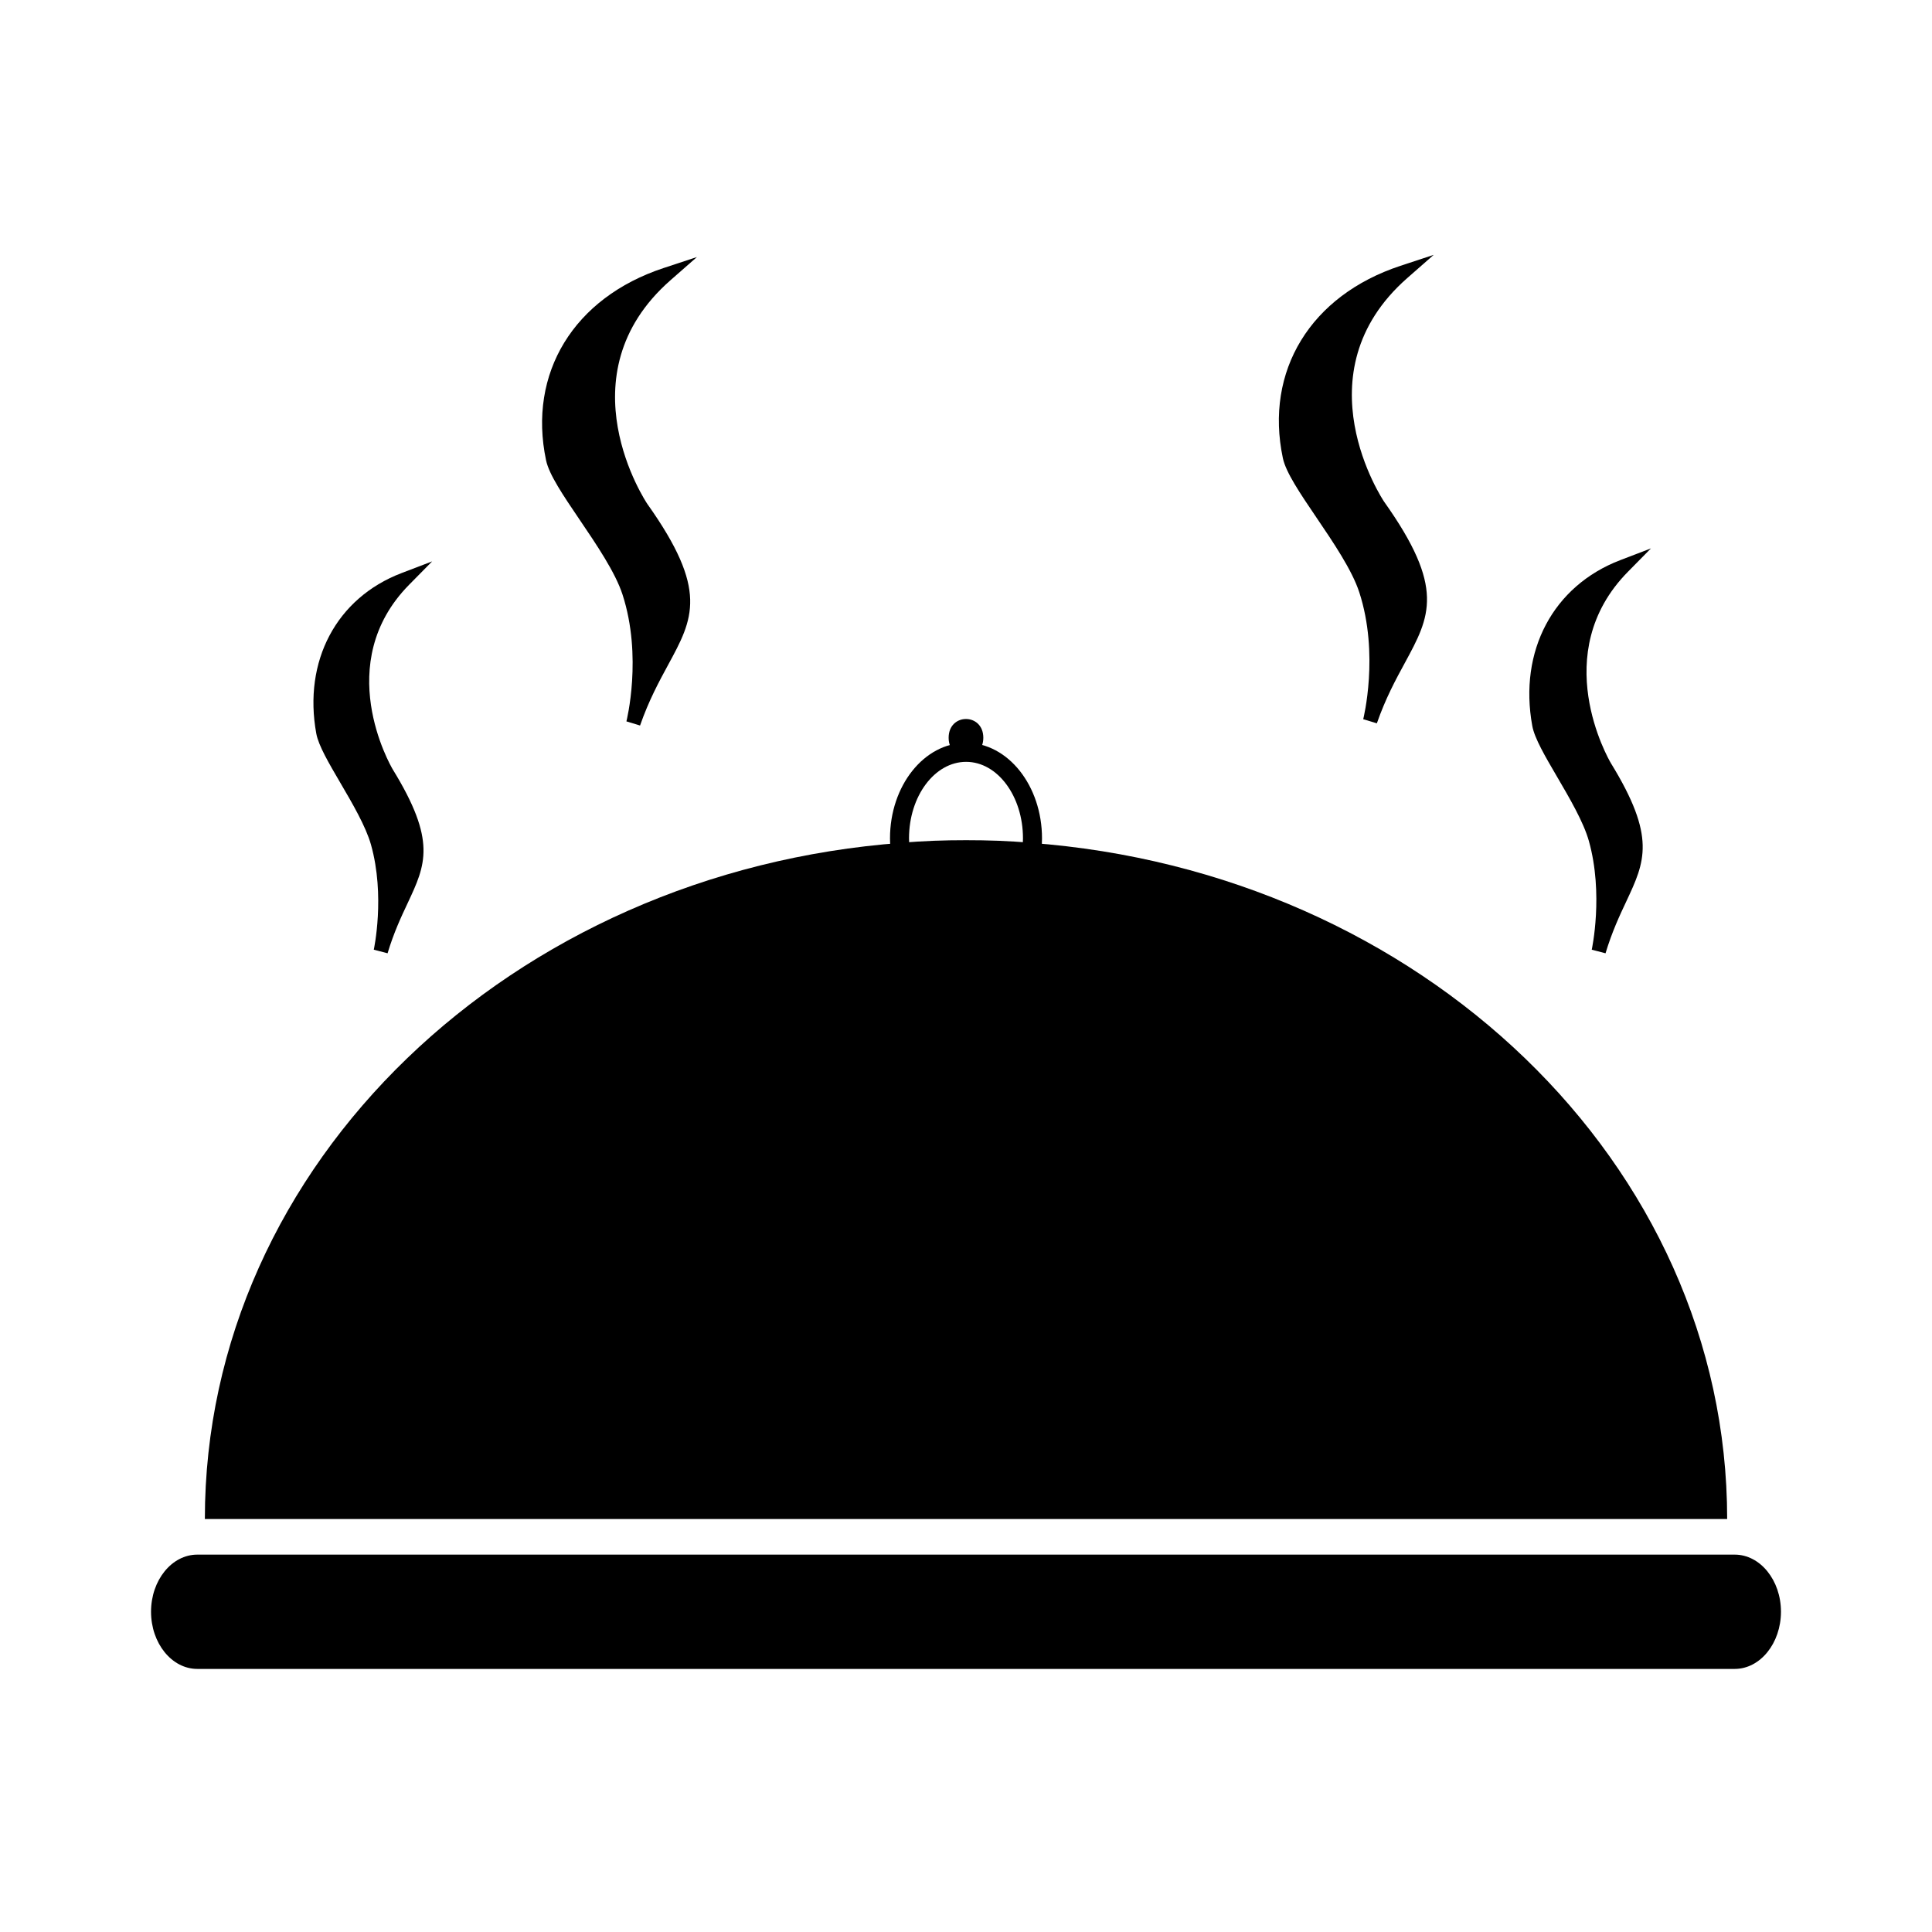
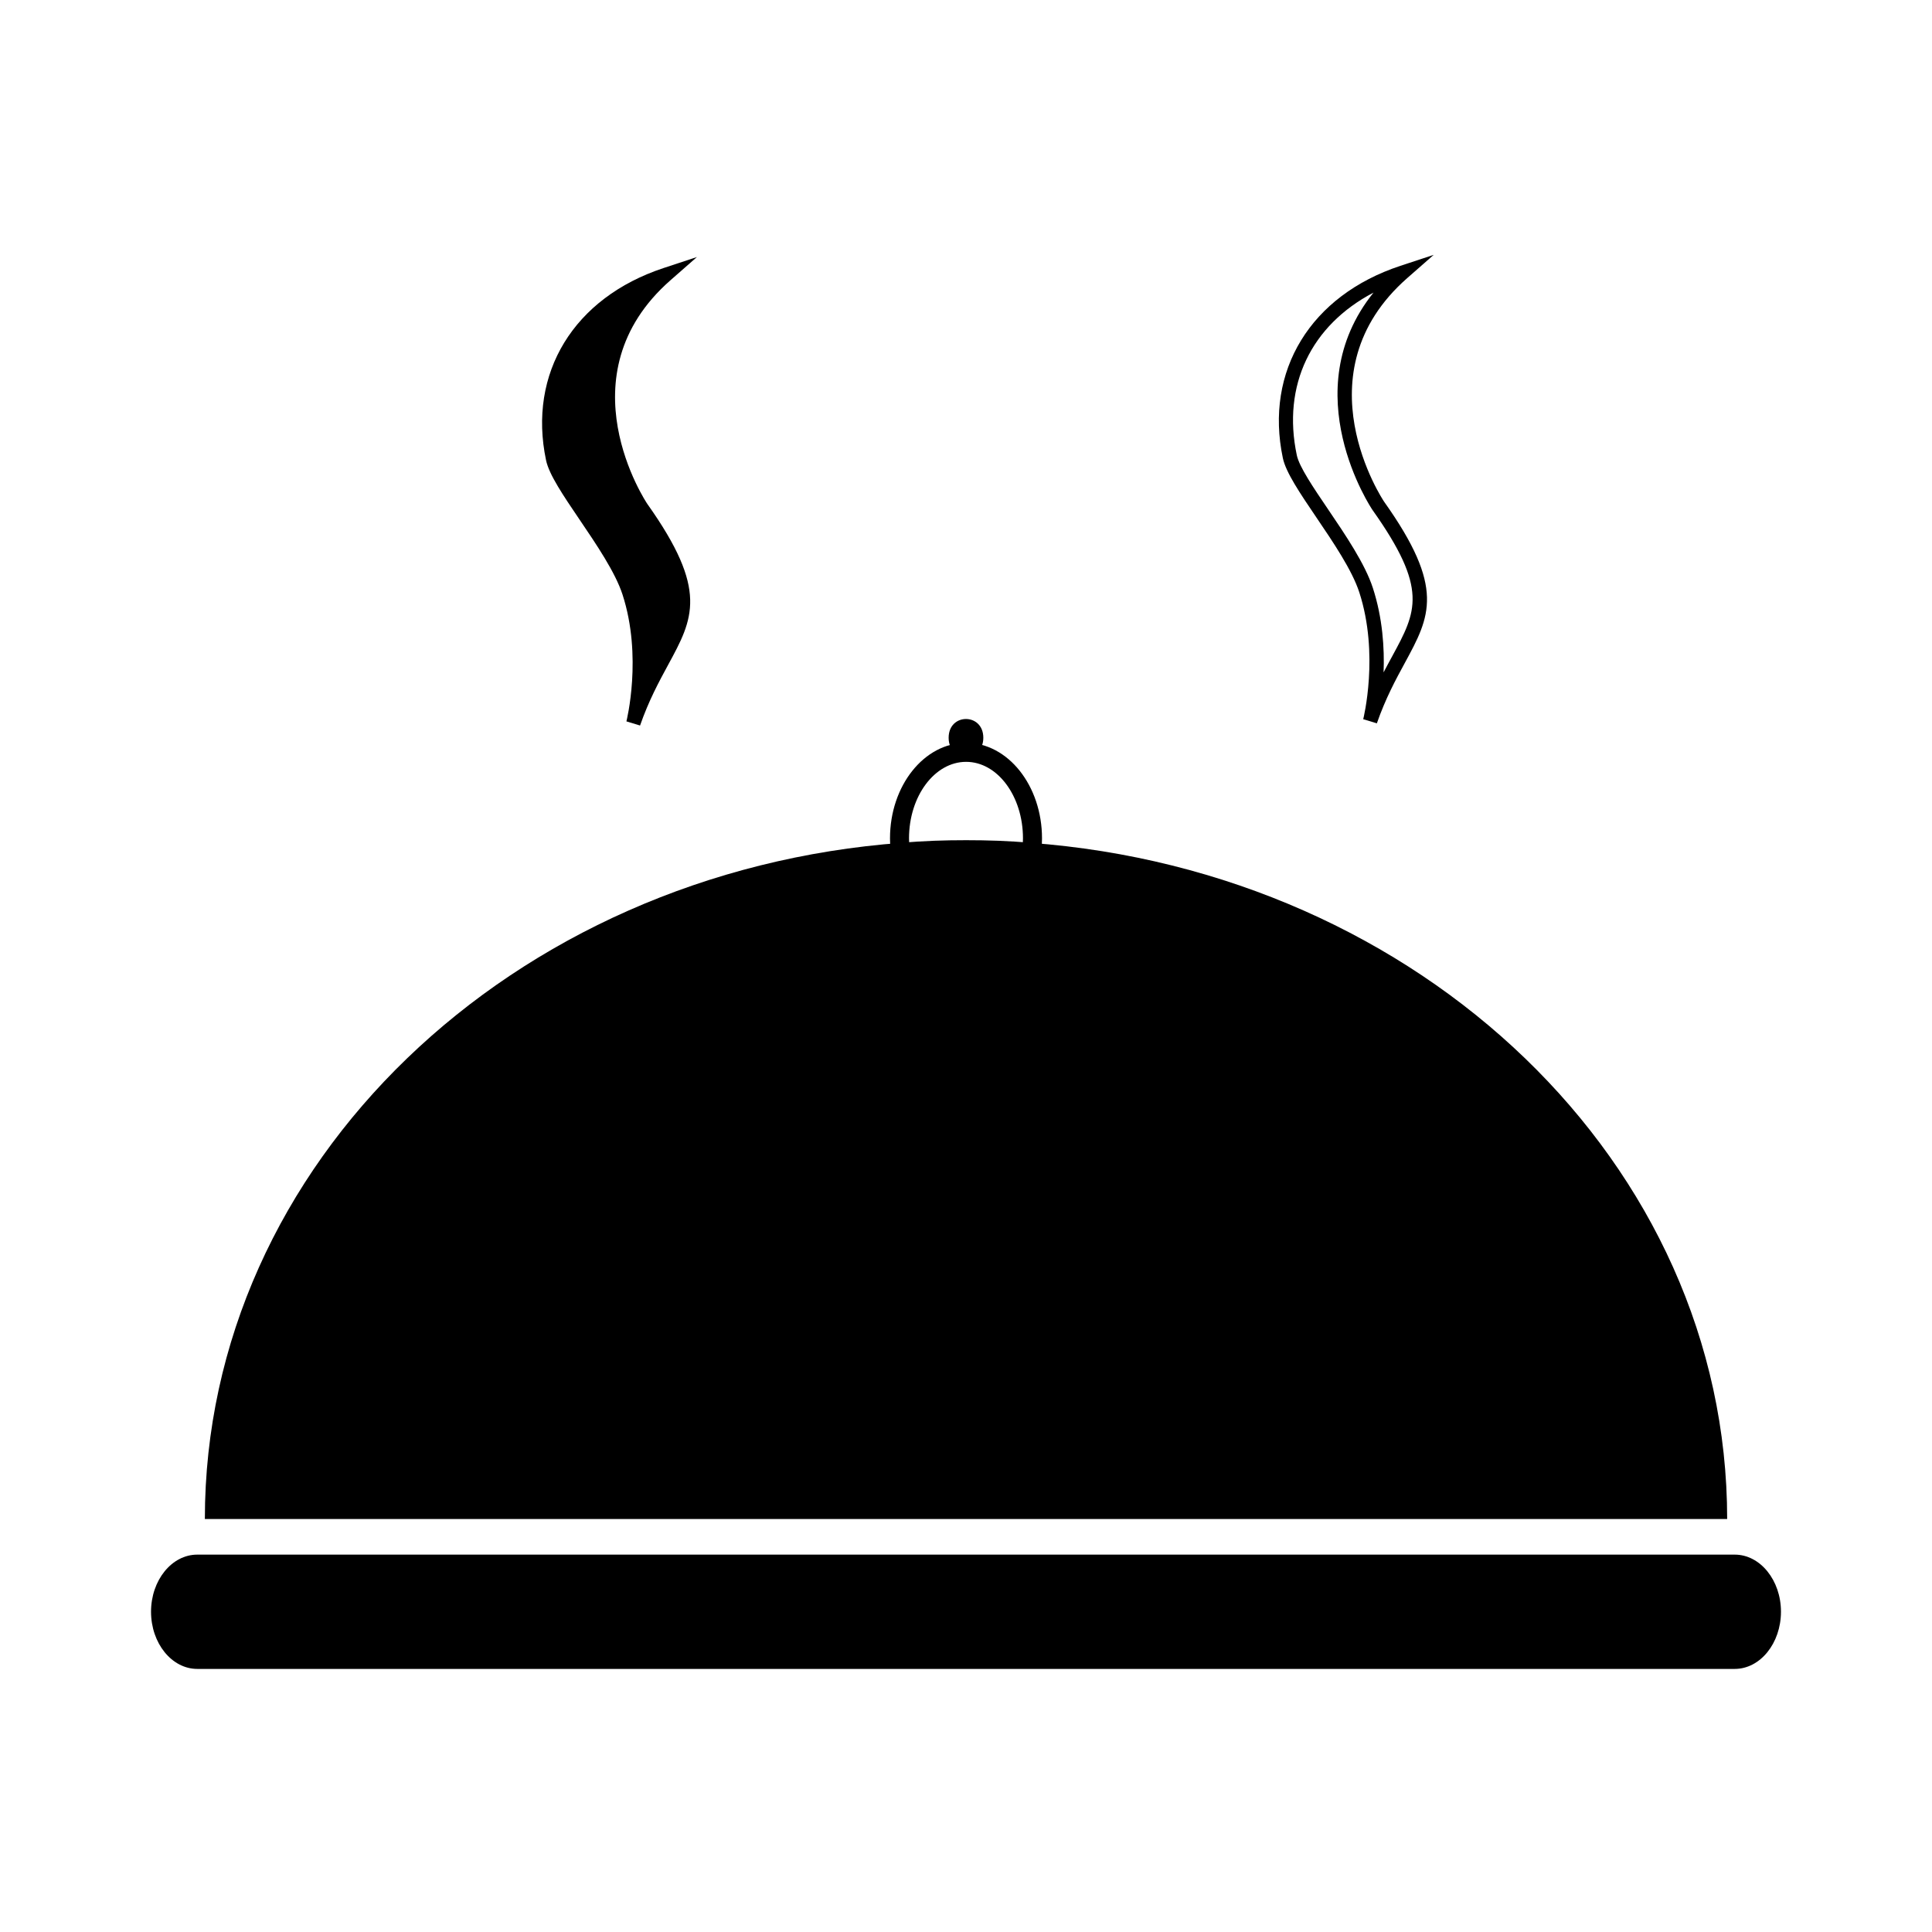
<svg xmlns="http://www.w3.org/2000/svg" fill="#000000" width="800px" height="800px" version="1.1" viewBox="144 144 512 512">
  <g>
    <path d="m320.46 216.83c-30.465 26.719-6.457 61.809-6.457 61.809 21.23 29.906 6.766 31.5-2.16 57.012 0 0 4.516-17.516-1.074-34.688-3.797-11.68-18.672-28.121-20.203-35.355-4.281-20.293 4.867-40.516 29.895-48.777z" />
    <path d="m313.62 336.27-3.613-1.098c0.047-0.168 4.301-17.211-1.039-33.629-1.91-5.879-6.938-13.297-11.375-19.84-4.332-6.394-8.074-11.914-8.879-15.715-4.875-23.094 7.344-43.102 31.152-50.961l8.828-2.91-6.992 6.133c-28.867 25.316-6.379 58.98-6.144 59.312 16.242 22.879 12.188 30.336 5.465 42.703-2.375 4.379-5.078 9.348-7.402 16.004zm-0.875-114.16c-16.539 8.688-24.25 24.555-20.332 43.102 0.648 3.066 4.375 8.559 8.312 14.375 4.574 6.75 9.766 14.398 11.84 20.789 2.602 7.996 3.094 15.992 2.848 22.391 0.785-1.512 1.559-2.934 2.301-4.301 6.418-11.824 9.648-17.754-5.25-38.738-0.254-0.363-20.895-31.254 0.281-57.617z" />
-     <path d="m515.71 216.24c-30.461 26.719-6.457 61.797-6.457 61.797 21.234 29.906 6.766 31.508-2.156 57.02 0 0 4.508-17.527-1.078-34.688-3.793-11.68-18.672-28.121-20.203-35.367-4.285-20.281 4.863-40.492 29.895-48.762z" />
    <path d="m508.88 335.69-3.613-1.094c0.047-0.172 4.297-17.227-1.043-33.633-1.91-5.879-6.934-13.297-11.371-19.836-4.332-6.402-8.082-11.926-8.883-15.73-4.875-23.09 7.344-43.09 31.152-50.949l8.828-2.91-6.988 6.133c-28.863 25.316-6.379 58.973-6.144 59.305 16.242 22.871 12.188 30.34 5.473 42.715-2.387 4.383-5.09 9.348-7.41 16zm-0.883-114.15c-16.547 8.68-24.25 24.551-20.332 43.09 0.648 3.074 4.375 8.57 8.316 14.383 4.574 6.75 9.758 14.398 11.836 20.781 2.602 7.996 3.098 15.992 2.848 22.391 0.785-1.512 1.559-2.934 2.301-4.301 6.422-11.836 9.648-17.766-5.25-38.746-0.254-0.359-20.895-31.238 0.281-57.598z" />
-     <path d="m574.06 294.21c-22.566 22.918-4.785 53-4.785 53 15.73 25.613 5.012 26.988-1.598 48.875 0 0 3.344-15.023-0.789-29.746-2.812-9.996-13.82-24.105-14.957-30.309-3.18-17.395 3.59-34.715 22.129-41.82z" />
-     <path d="m569.48 396.63-3.652-0.953c0.031-0.145 3.188-14.762-0.766-28.828-1.41-5.012-5.125-11.359-8.398-16.957-3.219-5.5-5.996-10.246-6.594-13.523-3.629-19.863 5.527-37.105 23.316-43.926l8.133-3.113-6.109 6.203c-21.254 21.59-5.199 49.535-4.504 50.715 12.055 19.629 9.043 26.047 4.062 36.672-1.77 3.754-3.766 8.012-5.488 13.711zm-2.438-96.676c-12.82 8.734-15.48 23.555-13.262 35.742 0.48 2.621 3.231 7.316 6.137 12.289 3.391 5.793 7.238 12.363 8.777 17.844 1.672 5.953 2.172 11.906 2.152 16.965 0.23-0.5 0.465-0.988 0.691-1.473 4.746-10.121 7.129-15.199-3.879-33.121-0.18-0.316-14.926-25.859-0.617-48.246z" />
-     <path d="m251.07 297.64c-21.801 22.141-4.621 51.207-4.621 51.207 15.199 24.758 4.848 26.078-1.547 47.23 0 0 3.234-14.523-0.766-28.742-2.711-9.664-13.352-23.301-14.453-29.285-3.066-16.816 3.477-33.555 21.387-40.41z" />
-     <path d="m246.71 396.63-3.652-0.953c0.031-0.141 3.074-14.254-0.742-27.82-1.359-4.848-4.953-10.984-8.121-16.398-3.109-5.309-5.789-9.891-6.375-13.055-3.508-19.242 5.356-35.934 22.57-42.523l8.133-3.109-6.106 6.195c-20.5 20.824-5.012 47.785-4.336 48.926 11.664 19 8.75 25.211 3.93 35.492-1.711 3.633-3.641 7.742-5.301 13.246zm-2.641-93.211c-12.141 8.445-14.66 22.621-12.531 34.301 0.457 2.508 3.109 7.031 5.914 11.828 3.285 5.613 7.008 11.969 8.5 17.285 1.586 5.644 2.082 11.289 2.086 16.121 0.188-0.398 0.367-0.785 0.543-1.168 4.574-9.754 6.871-14.645-3.75-31.941-0.172-0.301-14.324-24.828-0.762-46.426z" />
    <path d="m601.71 546.55h-403.42c0-94.207 81.316-171.6 184.76-179.2 5.617-0.516 11.234-0.691 16.984-0.691 5.688 0 11.375 0.176 16.922 0.691 103.52 7.594 184.76 84.988 184.76 179.2z" />
    <path d="m418.91 375.1-2.188-0.203c-4.949-0.457-10.41-0.68-16.691-0.68-6.348 0-11.672 0.215-16.758 0.68l-2.18 0.195-0.5-2.133c-0.488-2.09-0.734-4.367-0.734-6.785 0-13.961 9.047-25.316 20.172-25.316 11.09 0 20.113 11.355 20.113 25.316 0 2.414-0.246 4.695-0.734 6.785zm-18.879-29.203c-8.344 0-15.133 9.098-15.133 20.277 0 1.219 0.074 2.398 0.215 3.508 4.551-0.344 9.352-0.508 14.914-0.508 5.488 0 10.375 0.168 14.855 0.508 0.145-1.113 0.215-2.289 0.215-3.508 0.008-11.184-6.754-20.277-15.066-20.277z" />
    <path d="m613.45 571.13c0 6.988-4.359 12.637-9.734 12.637l-407.44-0.004c-5.371 0-9.734-5.648-9.734-12.637 0-6.969 4.359-12.617 9.734-12.617h407.44c5.375 0.004 9.734 5.652 9.734 12.621z" />
    <path d="m603.72 586.28h-407.44c-6.758 0-12.254-6.801-12.254-15.156 0-8.344 5.496-15.133 12.254-15.133h407.44c6.758 0 12.254 6.793 12.254 15.133-0.004 8.355-5.5 15.156-12.25 15.156zm-407.44-25.25c-3.91 0-7.215 4.625-7.215 10.098 0 5.481 3.305 10.117 7.215 10.117h407.44c3.91 0 7.215-4.637 7.215-10.117 0-5.473-3.305-10.098-7.215-10.098z" />
    <path d="m404.59 339.51c0 6.621-9.191 6.621-9.191 0 0-6.625 9.191-6.625 9.191 0" />
  </g>
</svg>